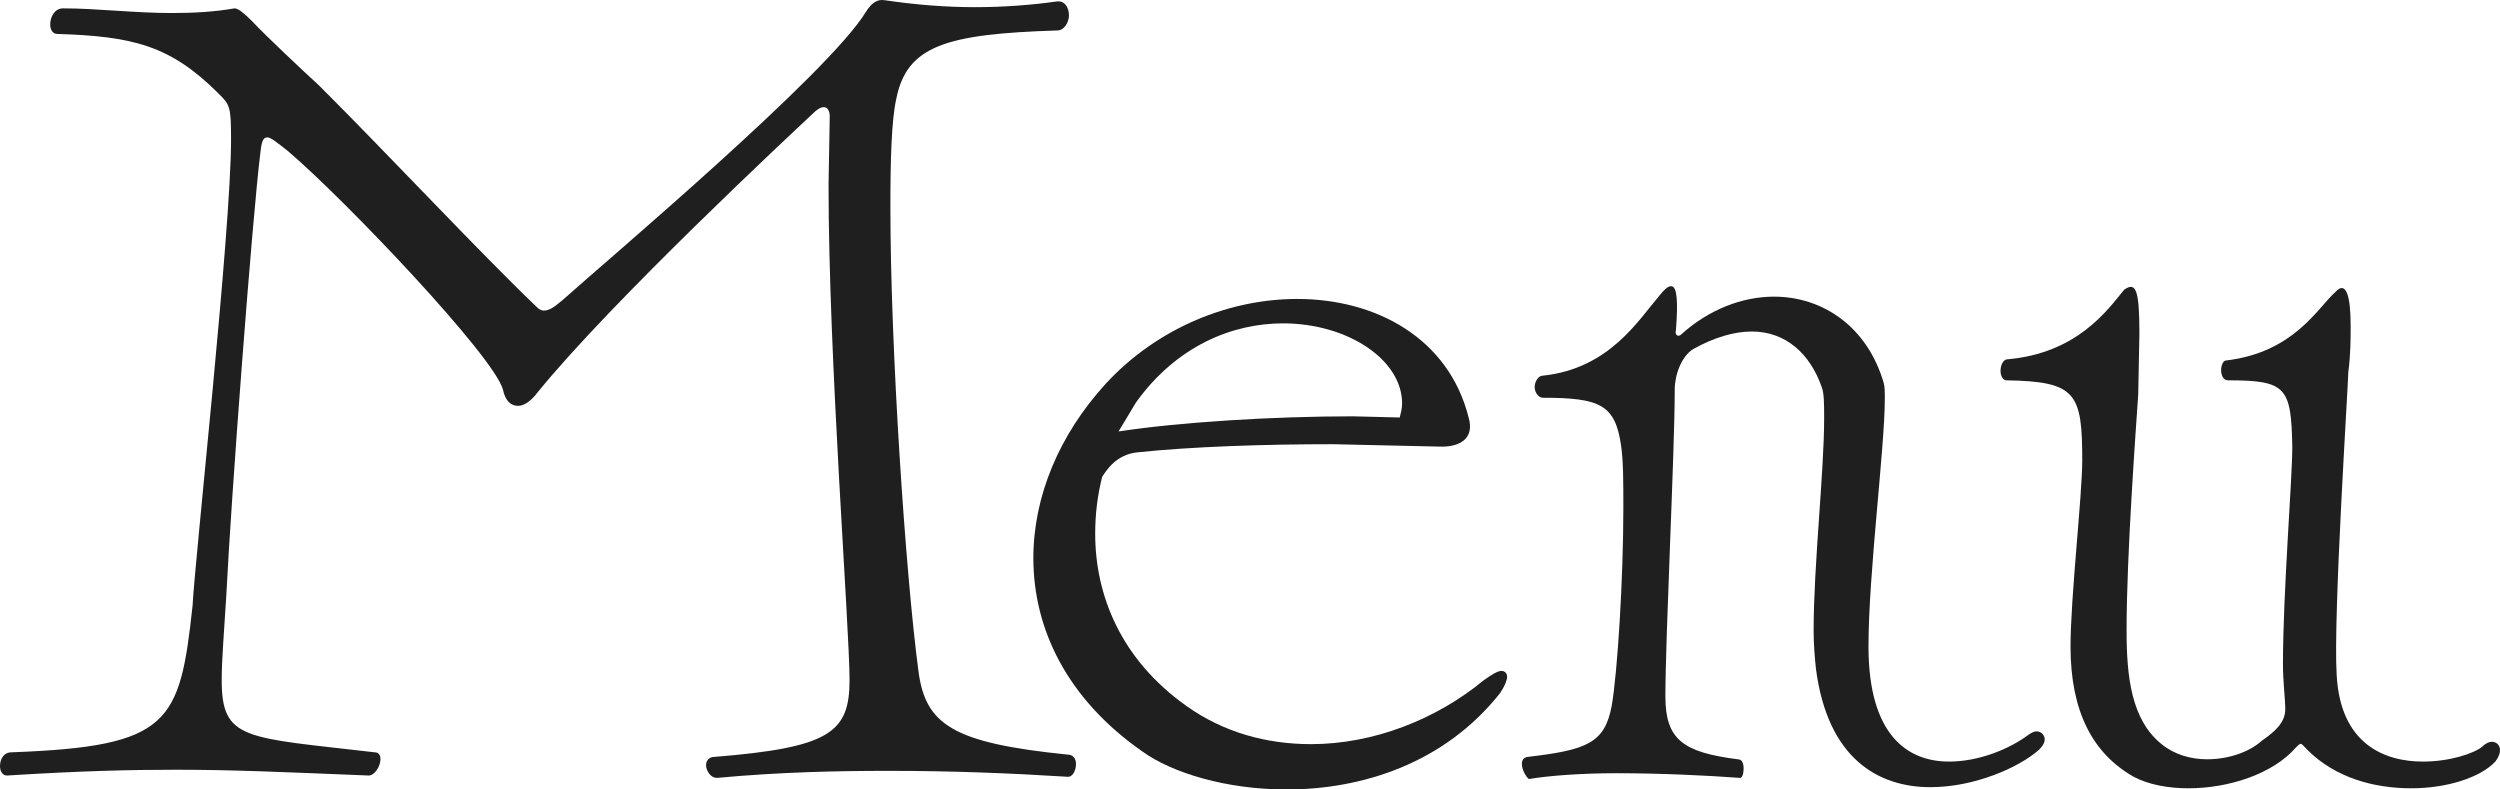
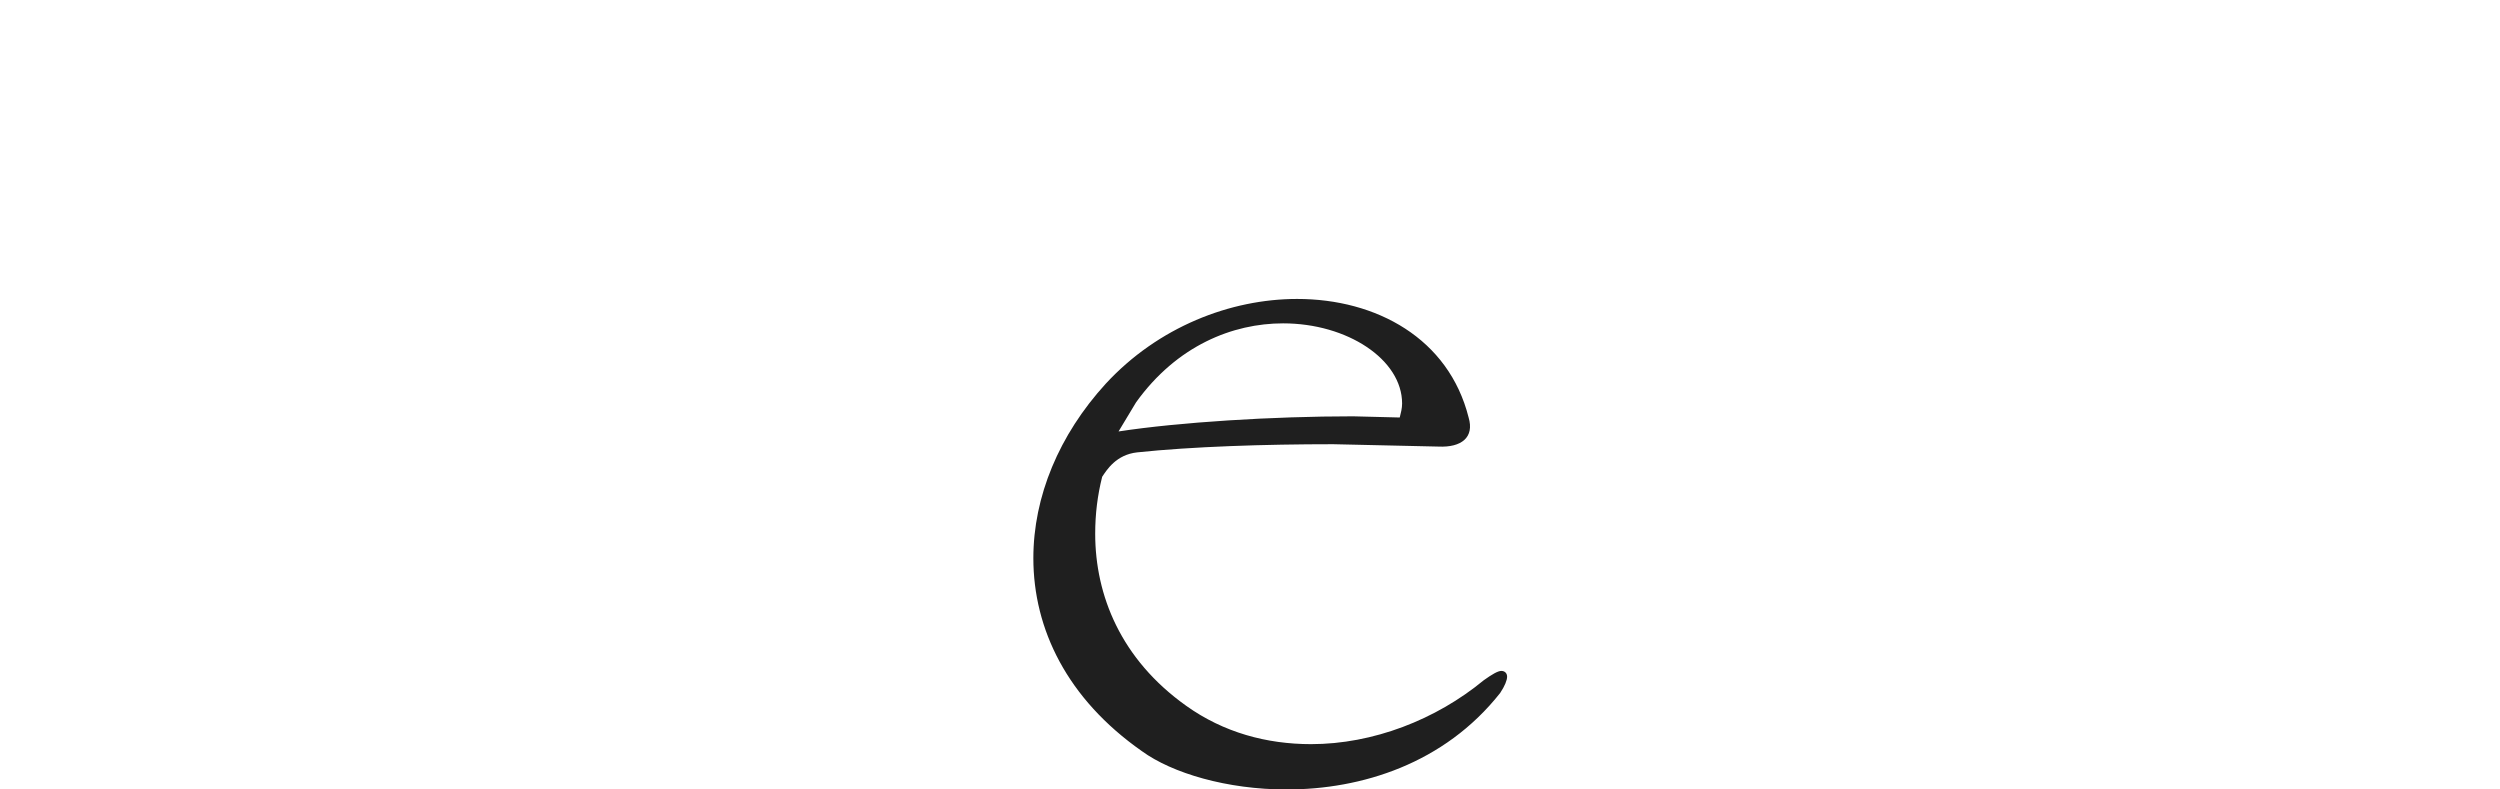
<svg xmlns="http://www.w3.org/2000/svg" width="38" height="12" viewBox="0 0 38 12" fill="none">
-   <path d="M33.264 11.982C32.962 11.982 32.661 11.929 32.43 11.806C31.809 11.452 31.472 10.816 31.472 9.827C31.472 9.085 31.65 7.53 31.65 7C31.65 5.975 31.561 5.798 30.497 5.781C30.444 5.781 30.408 5.71 30.408 5.639C30.408 5.551 30.444 5.48 30.497 5.463C31.579 5.374 32.04 4.703 32.288 4.403C32.466 4.279 32.519 4.403 32.519 5.074L32.501 5.993C32.466 6.523 32.324 8.431 32.324 9.579C32.324 10.286 32.395 10.94 32.856 11.311C33.051 11.47 33.299 11.541 33.548 11.541C33.867 11.541 34.186 11.435 34.381 11.258C34.559 11.134 34.736 10.993 34.736 10.781C34.736 10.622 34.701 10.374 34.701 10.092C34.701 9.014 34.843 7.283 34.843 6.788C34.825 5.887 34.754 5.781 33.867 5.781C33.796 5.781 33.761 5.71 33.761 5.622C33.761 5.551 33.796 5.48 33.831 5.48C34.878 5.357 35.233 4.668 35.499 4.438C35.658 4.261 35.73 4.491 35.73 4.95C35.73 5.145 35.73 5.392 35.694 5.657C35.694 5.834 35.463 9.367 35.517 10.251C35.57 11.311 36.244 11.576 36.829 11.576C37.237 11.576 37.61 11.452 37.734 11.346C37.787 11.293 37.84 11.275 37.876 11.275C37.947 11.275 38 11.329 38 11.399C38 11.452 37.982 11.505 37.929 11.576C37.698 11.823 37.184 11.982 36.652 11.982C36.084 11.982 35.499 11.823 35.073 11.399C34.967 11.293 34.984 11.275 34.896 11.364C34.541 11.77 33.867 11.982 33.264 11.982Z" fill="#1F1F1F" />
-   <path d="M29.341 11.965C28.56 11.965 27.78 11.541 27.602 10.163C27.585 10.004 27.567 9.792 27.567 9.58C27.567 8.608 27.727 7.159 27.727 6.364C27.727 6.152 27.727 5.975 27.691 5.887C27.514 5.375 27.141 5.039 26.627 5.039C26.361 5.039 26.059 5.127 25.74 5.304C25.562 5.41 25.456 5.693 25.456 5.922C25.456 6.859 25.314 9.668 25.314 10.587C25.314 11.24 25.58 11.435 26.414 11.541C26.485 11.541 26.503 11.611 26.503 11.682C26.503 11.753 26.485 11.841 26.432 11.823C25.97 11.788 25.243 11.753 24.569 11.753C24.055 11.753 23.558 11.788 23.239 11.841C23.15 11.771 23.061 11.523 23.221 11.505C24.126 11.399 24.392 11.293 24.498 10.728C24.587 10.216 24.675 8.785 24.675 7.724C24.675 7.336 24.675 7 24.64 6.77C24.551 6.152 24.321 6.046 23.452 6.046C23.381 6.046 23.327 5.958 23.327 5.887C23.327 5.799 23.381 5.71 23.452 5.71C24.463 5.604 24.906 4.862 25.225 4.491C25.296 4.403 25.349 4.35 25.403 4.35C25.491 4.35 25.509 4.58 25.474 5.021C25.456 5.074 25.491 5.127 25.545 5.092C25.97 4.703 26.485 4.509 26.964 4.509C27.709 4.509 28.383 4.968 28.631 5.816C28.649 5.869 28.649 5.958 28.649 6.064C28.649 6.806 28.401 8.714 28.401 9.827C28.401 11.187 29.004 11.576 29.625 11.576C30.086 11.576 30.547 11.382 30.831 11.17C30.884 11.134 30.919 11.117 30.955 11.117C31.026 11.117 31.079 11.17 31.079 11.24C31.079 11.293 31.044 11.347 30.99 11.399C30.689 11.665 30.015 11.965 29.341 11.965Z" fill="#1F1F1F" />
  <path d="M19.556 12C18.651 12 17.818 11.753 17.356 11.417C16.221 10.622 15.707 9.562 15.707 8.484C15.707 7.548 16.097 6.611 16.806 5.834C17.605 4.968 18.704 4.544 19.716 4.544C20.922 4.544 22.021 5.145 22.323 6.346C22.412 6.646 22.217 6.805 21.862 6.788L20.265 6.752C19.219 6.752 18.119 6.788 17.285 6.876C16.966 6.911 16.824 7.141 16.753 7.247C16.682 7.53 16.647 7.813 16.647 8.113C16.647 9.049 17.037 10.021 18.03 10.728C18.598 11.134 19.254 11.311 19.928 11.311C20.869 11.311 21.826 10.94 22.554 10.339C22.678 10.251 22.767 10.198 22.82 10.198C22.873 10.198 22.908 10.233 22.908 10.286C22.908 10.339 22.873 10.428 22.802 10.534C21.951 11.611 20.691 12 19.556 12ZM17.002 6.558C17.924 6.417 19.343 6.328 20.567 6.328L21.276 6.346C21.294 6.275 21.312 6.205 21.312 6.134C21.312 5.463 20.478 4.915 19.503 4.915C18.74 4.915 17.889 5.251 17.268 6.116L17.002 6.558Z" fill="#1F1F1F" />
-   <path d="M10.891 11.823C10.803 11.823 10.732 11.717 10.732 11.629C10.732 11.576 10.767 11.505 10.856 11.505C12.612 11.364 12.913 11.134 12.913 10.339C12.913 9.526 12.594 5.463 12.594 2.813L12.612 1.77C12.612 1.682 12.576 1.629 12.523 1.629C12.47 1.629 12.417 1.664 12.346 1.735C12.027 2.035 9.313 4.562 8.177 5.957C8.071 6.099 7.964 6.169 7.876 6.169C7.769 6.169 7.681 6.099 7.645 5.922C7.503 5.41 5.251 3.042 4.381 2.3C4.204 2.159 4.115 2.088 4.062 2.088C3.991 2.088 3.973 2.176 3.956 2.335C3.831 3.36 3.512 7.583 3.441 9.032C3.406 9.615 3.37 10.021 3.37 10.339C3.37 11.258 3.725 11.205 5.694 11.435C5.765 11.435 5.783 11.488 5.783 11.541C5.783 11.647 5.694 11.788 5.605 11.788C4.293 11.735 3.53 11.7 2.678 11.7C1.987 11.7 1.242 11.717 0.106 11.788C0.035 11.788 0 11.717 0 11.647C0 11.541 0.053 11.435 0.177 11.435C2.59 11.346 2.732 10.993 2.927 9.208C2.962 8.502 3.512 3.502 3.512 2.123C3.512 1.611 3.494 1.593 3.317 1.417C2.59 0.692 2.022 0.551 0.869 0.516C0.798 0.516 0.763 0.445 0.763 0.374C0.763 0.251 0.834 0.127 0.958 0.127C1.472 0.127 2.04 0.198 2.608 0.198C2.945 0.198 3.264 0.18 3.565 0.127C3.619 0.127 3.707 0.198 3.831 0.321C4.027 0.533 4.63 1.099 4.843 1.293C5.889 2.335 7.326 3.873 8.16 4.668C8.195 4.703 8.231 4.721 8.266 4.721C8.372 4.721 8.461 4.632 8.55 4.562C9.242 3.943 12.594 1.116 13.162 0.18C13.25 0.039 13.339 -0.014 13.446 0.003C13.925 0.074 14.386 0.109 14.811 0.109C15.273 0.109 15.698 0.074 16.071 0.021L16.089 0.021C16.195 0.021 16.248 0.127 16.248 0.233C16.248 0.339 16.177 0.463 16.071 0.463C14.386 0.516 13.783 0.692 13.623 1.505C13.552 1.823 13.534 2.406 13.534 3.148C13.534 5.304 13.765 8.731 13.96 10.198C14.066 11.011 14.474 11.293 16.23 11.47C16.319 11.47 16.355 11.541 16.355 11.611C16.355 11.717 16.301 11.823 16.213 11.806C15.361 11.753 14.474 11.717 13.517 11.717C12.718 11.717 11.867 11.735 10.909 11.823H10.891Z" fill="#1F1F1F" />
</svg>